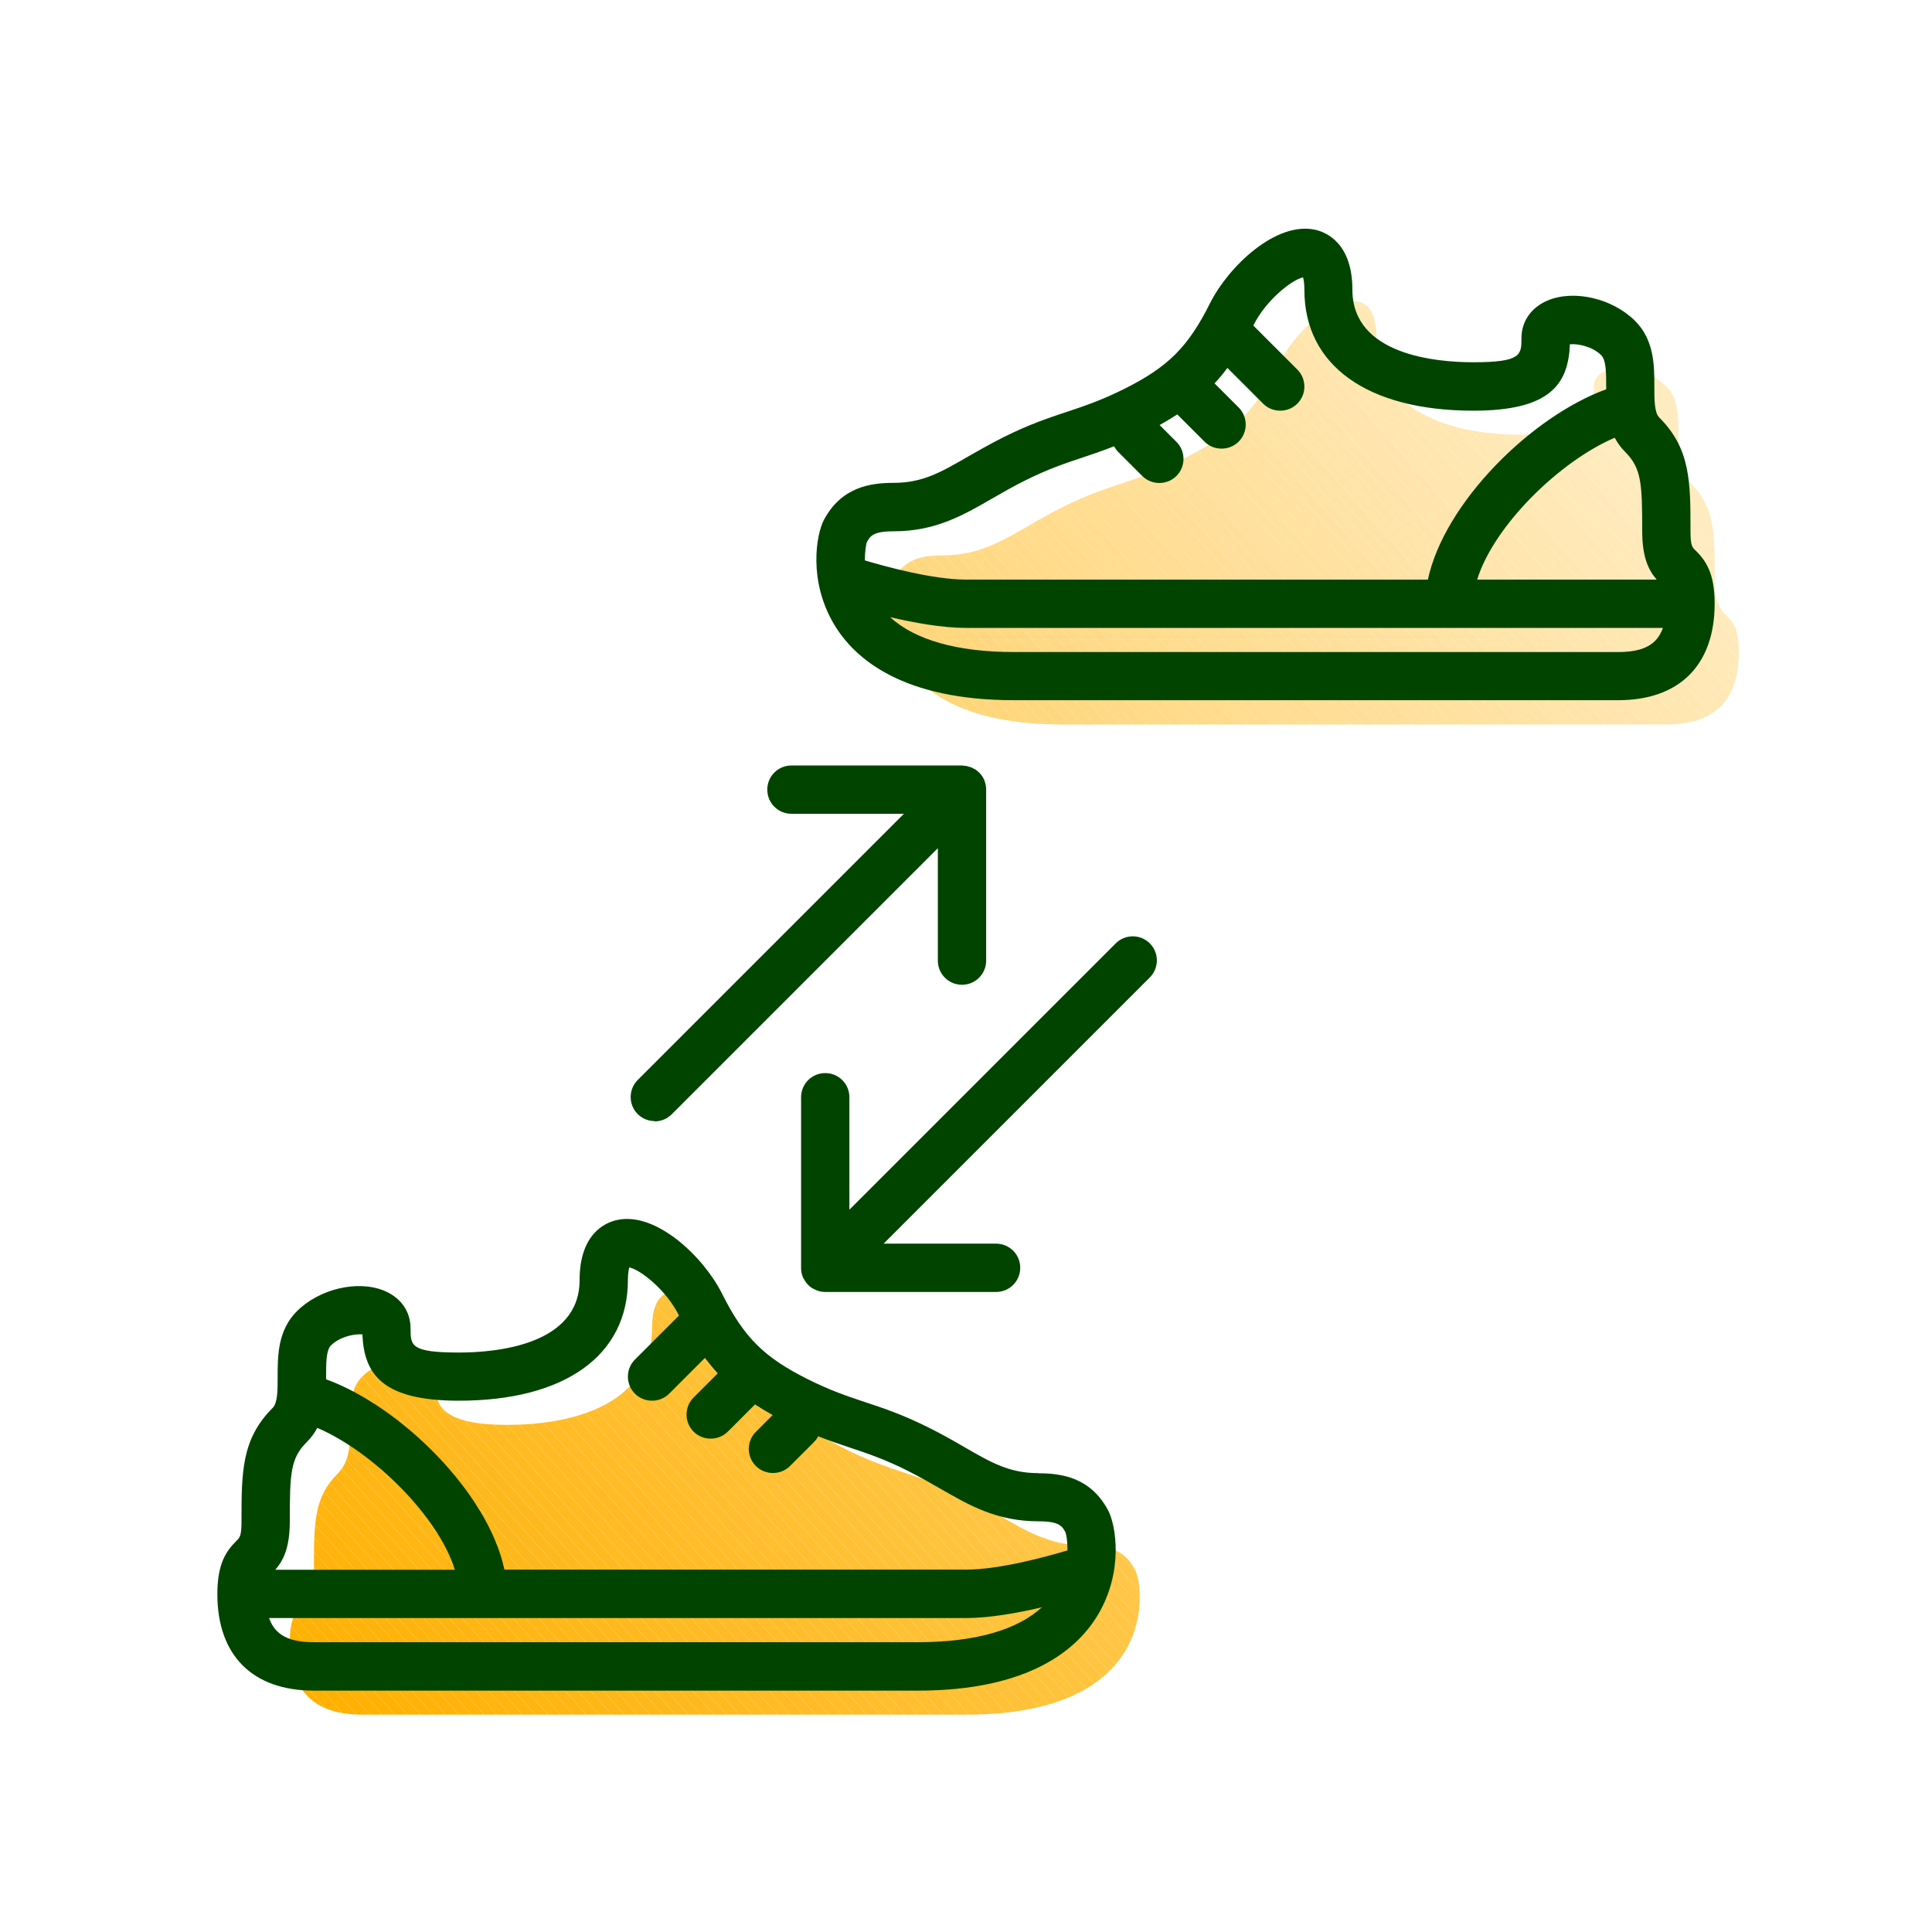
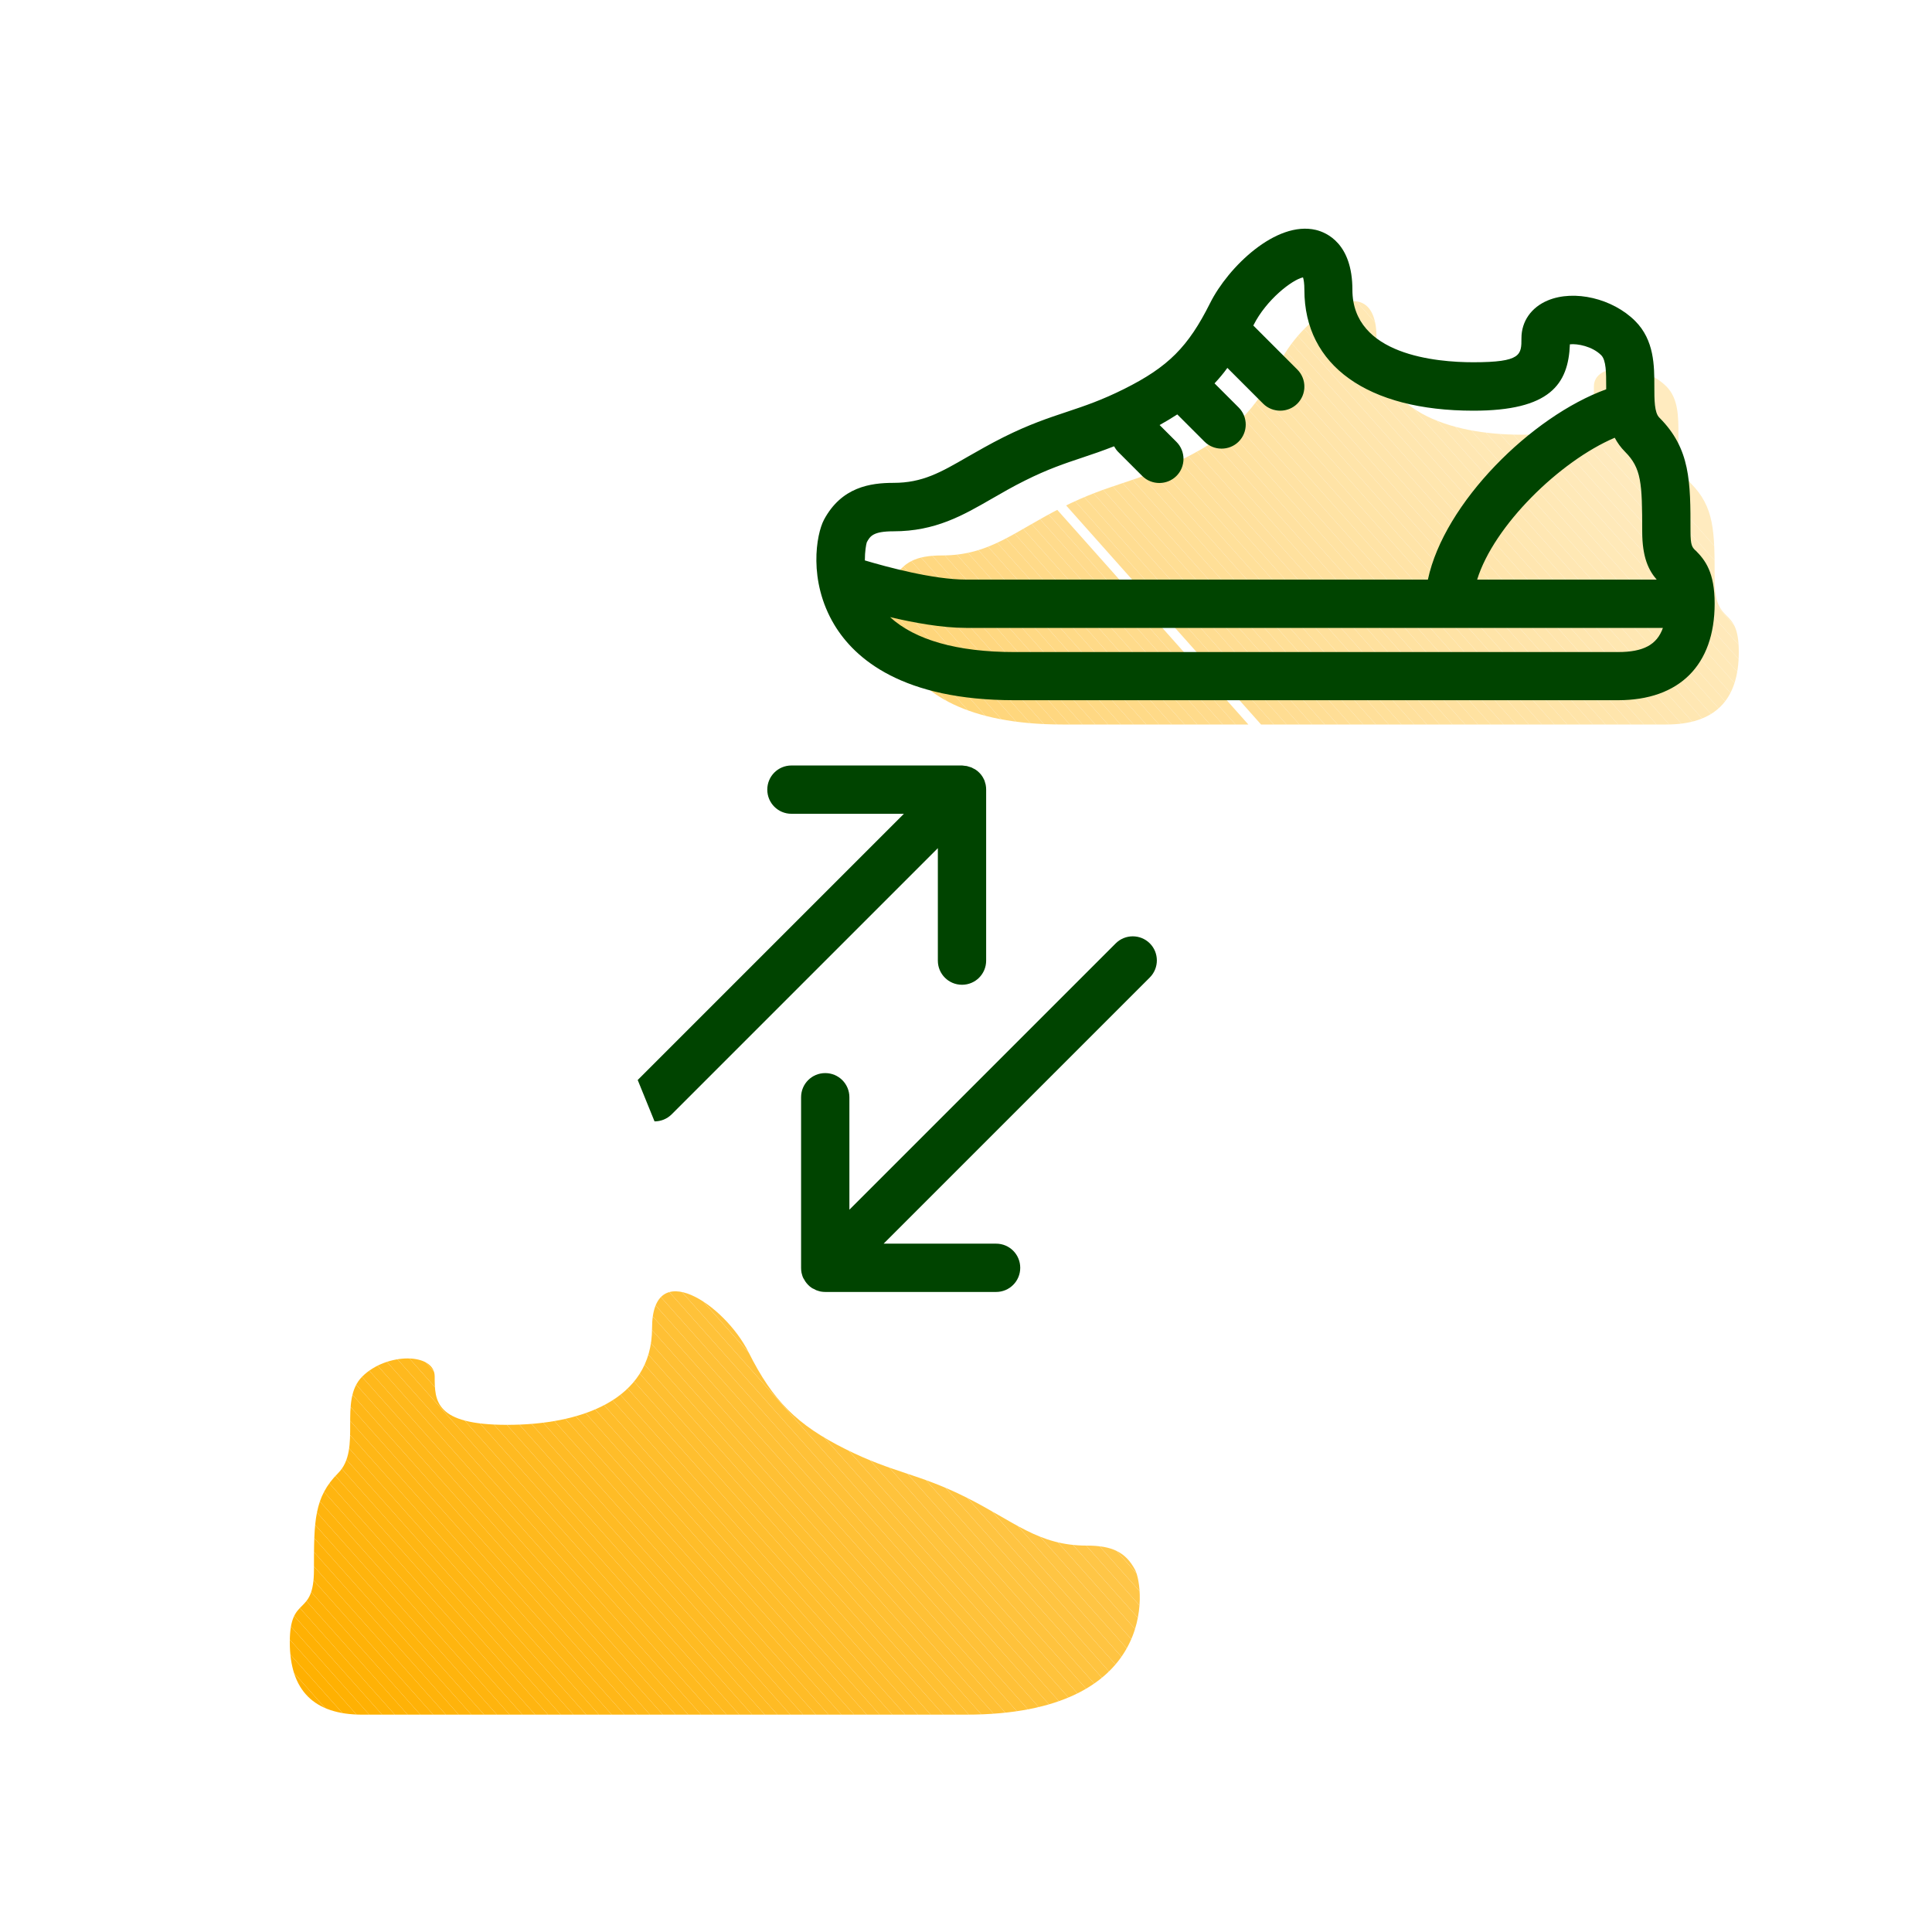
<svg xmlns="http://www.w3.org/2000/svg" viewBox="0 0 140 140">
  <defs>
    <style>.cls-1{fill:#ffb612;}.cls-2{fill:#ffdd93;}.cls-3{fill:#ffc648;}.cls-4{fill:#ffdc8f;}.cls-5{fill:#ffba20;}.cls-6{fill:#ffb510;}.cls-7{fill:#ffbb24;}.cls-8{fill:#ffcb57;}.cls-9{fill:#ffba21;}.cls-10{fill:#ffbc28;}.cls-11{fill:#ffe9b9;}.cls-12{fill:#ffc951;}.cls-13{fill:#ffdf97;}.cls-14{fill:#ffc646;}.cls-15{fill:#ffe3a6;}.cls-16{fill:#ffe09c;}.cls-17{fill:#ffe4a8;}.cls-18{fill:#ffeabb;}.cls-19{fill:#ffcc5a;}.cls-20{fill:#ffe19f;}.cls-21{fill:#ffc136;}.cls-22{fill:#ffd883;}.cls-23{fill:#ffb206;}.cls-24{fill:#ffb91e;}.cls-25{fill:#ffc441;}.cls-26{fill:#ffcd5c;}.cls-27{fill:#ffe8b6;}.cls-28{fill:#ffc440;}.cls-29{fill:#ffbc26;}.cls-30{fill:#ffb715;}.cls-31{fill:#ffde94;}.cls-32{fill:#ffe09a;}.cls-33{fill:#ffc33e;}.cls-34{fill:#ffc94f;}.cls-35{fill:#ffb309;}.cls-36{fill:#fff;}.cls-37{fill:#ffe09b;}.cls-38{fill:#ffb717;}.cls-39{fill:#ffe6b0;}.cls-40{fill:#ffebbe;}.cls-41{fill:#ffc952;}.cls-42{fill:#ffdc8e;}.cls-43{fill:#ffc23b;}.cls-44{fill:#ffb511;}.cls-45{fill:#ffd77d;}.cls-46{fill:#ffe8b4;}.cls-47{fill:#ffc138;}.cls-48{fill:#ffb81a;}.cls-49{fill:#ffc034;}.cls-50{fill:none;}.cls-51{fill:#ffe4a9;}.cls-52{fill:#ffdd91;}.cls-53{fill:#ffd476;}.cls-54{fill:#ffe9b8;}.cls-55{fill:#ffbe2e;}.cls-56{fill:#ffdf98;}.cls-57{fill:#ffc84d;}.cls-58{fill:#ffb718;}.cls-59{fill:#ffbf31;}.cls-60{fill:#ffc137;}.cls-61{fill:#ffd77f;}.cls-62{fill:#ffc43f;}.cls-63{fill:#ffe6af;}.cls-64{fill:#ffc74a;}.cls-65{clip-path:url(#clippath-1);}.cls-66{fill:#ffc543;}.cls-67{fill:#ffe4a7;}.cls-68{fill:#ffd67a;}.cls-69{fill:#ffc239;}.cls-70{fill:#ffc749;}.cls-71{fill:#ffc544;}.cls-72{fill:#ffe5ab;}.cls-73{fill:#ffc035;}.cls-74{fill:#ffb40c;}.cls-75{fill:#ffd579;}.cls-76{fill:#ffd474;}.cls-77{fill:#ffe2a3;}.cls-78{fill:#ffb50f;}.cls-79{fill:#ffe7b1;}.cls-80{fill:#ffb207;}.cls-81{fill:#ffdb8a;}.cls-82{fill:#ffbc27;}.cls-83{fill:#ffd780;}.cls-84{fill:#ffc33d;}.cls-85{fill:#ffe19e;}.cls-86{fill:#ffebbf;}.cls-87{fill:#ffbe2c;}.cls-88{fill:#ffcb58;}.cls-89{fill:#ffe7b2;}.cls-90{fill:#ffe5ac;}.cls-91{fill:#ffda89;}.cls-92{fill:#ffdb8d;}.cls-93{fill:#ffeabc;}.cls-94{fill:#ffca55;}.cls-95{fill:#ffe09d;}.cls-96{fill:#ffcc5b;}.cls-97{fill:#ffbf30;}.cls-98{fill:#ffbf2f;}.cls-99{fill:#ffc950;}.cls-100{fill:#ffbe2d;}.cls-101{fill:#ffd373;}.cls-102{fill:#ffce60;}.cls-103{fill:#ffc23a;}.cls-104{fill:#ffe3a5;}.cls-105{fill:#ffe8b5;}.cls-106{fill:#ffc84e;}.cls-107{fill:#ffb40e;}.cls-108{fill:#fb2;}.cls-109{fill:#ffdb8c;}.cls-110{fill:#ffbd2a;}.cls-111{fill:#ffd578;}.cls-112{fill:#ffeabd;}.cls-113{fill:#ffdf99;}.cls-114{fill:#ffb205;}.cls-115{fill:#ffc032;}.cls-116{fill:#ffd475;}.cls-117{fill:#ffb208;}.cls-118{fill:#ffb819;}.cls-119{fill:#ffb91d;}.cls-120{fill:#ffd881;}.cls-121{fill:#ffc647;}.cls-122{fill:#ffb000;}.cls-123{fill:#ffca53;}.cls-124{fill:#ffd985;}.cls-125{fill:#ffb716;}.cls-126{fill:#ffd67b;}.cls-127{fill:#ffd371;}.cls-128{fill:#ffc74b;}.cls-129{fill:#ffc33c;}.cls-130{fill:#ffda88;}.cls-131{fill:#040;}.cls-132{fill:#ffd577;}.cls-133{fill:#ffe5ad;}.cls-134{fill:#ffda87;}.cls-135{fill:#ffb30b;}.cls-136{fill:#ffcd5e;}.cls-137{fill:#ffb001;}.cls-138{fill:#ffbd29;}.cls-139{fill:#ffb30a;}.cls-140{fill:#ffc442;}.cls-141{fill:#ffb91c;}.cls-142{fill:#ffd372;}.cls-143{fill:#ffd77e;}.cls-144{fill:#ffe6ae;}.cls-145{fill:#ffb81b;}.cls-146{fill:#ffce62;}.cls-147{fill:#ffb104;}.cls-148{fill:#ffdb8b;}.cls-149{fill:#ffbd2b;}.cls-150{fill:#ffd984;}.cls-151{fill:#ffc033;}.cls-152{fill:#ffc545;}.cls-153{fill:#ffb613;}.cls-154{fill:#ffe3a4;}.cls-155{fill:#ffd986;}.cls-156{fill:#ffb40d;}.cls-157{fill:#ffdd92;}.cls-158{fill:#ffce61;}.cls-159{fill:#ffe2a2;}.cls-160{fill:#ffde95;}.cls-161{fill:#ffcb56;}.cls-162{fill:#ffe7b3;}.cls-163{fill:#ffbb23;}.cls-164{fill:#ffd882;}.cls-165{fill:#ffdc90;}.cls-166{fill:#ffc84c;}.cls-167{fill:#ffe2a1;}.cls-168{fill:#ffde96;}.cls-169{clip-path:url(#clippath);}.cls-170{fill:#ffb102;}.cls-171{fill:#ffbb25;}.cls-172{fill:#ffcc59;}.cls-173{fill:#ffe9ba;}.cls-174{fill:#ffe1a0;}.cls-175{fill:#ffb103;}.cls-176{fill:#ffd67c;}.cls-177{fill:#ffe9b7;}.cls-178{fill:#ffba1f;}.cls-179{fill:#ffb614;}.cls-180{fill:#ffe4aa;}.cls-181{fill:#ffca54;}.cls-182{fill:#ffcd5d;}</style>
    <clipPath id="clippath">
      <path class="cls-50" d="M82.25,113.75c.68,1.27,1.75,10.5-12.25,10.5H26.25c-3.5,0-5.25-1.75-5.25-5.25s1.75-1.75,1.75-5.25,0-5.25,1.75-7,0-5.25,1.75-7,5.25-1.75,5.25,0,0,3.5,5.25,3.5,10.5-1.75,10.5-7,5.25-1.75,7,1.75,3.5,5.25,7,7,5.25,1.75,8.75,3.5,5.25,3.5,8.75,3.5c1.85,0,2.82.48,3.5,1.75Z" />
    </clipPath>
    <clipPath id="clippath-1">
      <path class="cls-50" d="M64.75,42c-.68,1.27-1.75,10.5,12.25,10.5h43.75c3.5,0,5.25-1.75,5.25-5.25s-1.75-1.75-1.75-5.25c0-3.5,0-5.25-1.75-7s0-5.25-1.75-7c-1.75-1.75-5.25-1.75-5.25,0,0,1.75,0,3.5-5.25,3.5s-10.5-1.75-10.5-7c0-5.25-5.25-1.75-7,1.75-1.75,3.5-3.5,5.25-7,7s-5.25,1.75-8.75,3.5-5.25,3.5-8.75,3.5c-1.85,0-2.82.48-3.5,1.75Z" />
    </clipPath>
  </defs>
  <g id="bg">
    <rect class="cls-36" width="140" height="140" />
  </g>
  <g id="Arbeitsebene">
    <g class="cls-169">
      <polygon class="cls-122" points="21 121.93 23.07 124.25 21 124.25 21 121.93" />
      <polygon class="cls-122" points="21 120.89 23.99 124.25 23.07 124.25 21 121.93 21 120.89" />
      <polygon class="cls-137" points="21 119.85 24.92 124.25 23.99 124.25 21 120.89 21 119.85" />
      <polygon class="cls-170" points="21 118.81 25.84 124.25 24.92 124.25 21 119.85 21 118.81" />
      <polygon class="cls-175" points="21 117.77 26.76 124.25 25.84 124.25 21 118.81 21 117.77" />
      <polygon class="cls-147" points="21 116.74 27.69 124.25 26.76 124.25 21 117.77 21 116.74" />
      <polygon class="cls-114" points="21 115.7 28.61 124.25 27.69 124.25 21 116.74 21 115.7" />
      <polygon class="cls-23" points="21 114.66 29.54 124.25 28.61 124.25 21 115.7 21 114.66" />
      <polygon class="cls-80" points="21 113.62 30.46 124.25 29.54 124.25 21 114.66 21 113.62" />
      <polygon class="cls-117" points="21 112.58 31.39 124.25 30.46 124.25 21 113.62 21 112.58" />
      <polygon class="cls-35" points="21 111.54 32.31 124.25 31.39 124.25 21 112.58 21 111.54" />
      <polygon class="cls-139" points="21 110.5 33.24 124.25 32.31 124.25 21 111.54 21 110.5" />
      <polygon class="cls-135" points="21 109.47 34.16 124.25 33.24 124.25 21 110.5 21 109.47" />
      <polygon class="cls-74" points="21 108.43 35.08 124.25 34.16 124.25 21 109.47 21 108.43" />
      <polygon class="cls-156" points="21 107.39 36.01 124.25 35.08 124.25 21 108.43 21 107.39" />
      <polygon class="cls-107" points="21 106.35 36.93 124.25 36.01 124.25 21 107.39 21 106.35" />
      <polygon class="cls-78" points="21 105.31 37.86 124.25 36.93 124.25 21 106.35 21 105.31" />
      <polygon class="cls-6" points="21 104.27 38.78 124.25 37.86 124.25 21 105.31 21 104.27" />
      <polygon class="cls-44" points="21 103.24 39.71 124.25 38.78 124.25 21 104.27 21 103.24" />
      <polygon class="cls-1" points="21 102.2 40.63 124.25 39.71 124.25 21 103.24 21 102.2" />
      <polygon class="cls-153" points="21 101.55 21.2 101.38 41.55 124.25 40.63 124.25 21 102.2 21 101.55" />
      <polygon class="cls-179" points="21.2 101.38 21.71 100.92 42.48 124.25 41.55 124.25 21.2 101.38" />
      <polygon class="cls-30" points="21.71 100.92 22.23 100.46 43.4 124.25 42.48 124.25 21.71 100.92" />
      <polygon class="cls-125" points="22.23 100.46 22.74 100 44.33 124.25 43.4 124.25 22.23 100.46" />
      <polygon class="cls-38" points="22.74 100 23.26 99.54 45.25 124.25 44.33 124.25 22.74 100" />
      <polygon class="cls-58" points="23.26 99.54 23.77 99.08 46.18 124.25 45.25 124.25 23.26 99.54" />
      <polygon class="cls-118" points="23.77 99.08 24.29 98.62 47.1 124.25 46.18 124.25 23.77 99.08" />
      <polygon class="cls-48" points="24.29 98.62 24.81 98.17 48.03 124.25 47.1 124.25 24.29 98.62" />
      <polygon class="cls-145" points="24.81 98.17 25.32 97.71 48.95 124.25 48.03 124.25 24.81 98.17" />
      <polygon class="cls-141" points="25.32 97.71 25.84 97.25 49.87 124.25 48.95 124.25 25.32 97.71" />
      <polygon class="cls-119" points="25.84 97.25 26.35 96.79 50.8 124.25 49.87 124.25 25.84 97.25" />
      <polygon class="cls-24" points="26.35 96.79 26.87 96.33 51.72 124.25 50.8 124.25 26.35 96.79" />
      <polygon class="cls-178" points="26.87 96.33 27.38 95.87 52.65 124.25 51.72 124.25 26.87 96.33" />
      <polygon class="cls-5" points="27.38 95.87 27.9 95.41 53.57 124.25 52.65 124.25 27.38 95.87" />
      <polygon class="cls-9" points="27.9 95.41 28.42 94.95 54.5 124.25 53.57 124.25 27.9 95.41" />
      <polygon class="cls-108" points="28.42 94.95 28.93 94.49 55.42 124.25 54.5 124.25 28.42 94.95" />
      <polygon class="cls-163" points="28.93 94.49 29.45 94.03 56.34 124.25 55.42 124.25 28.93 94.49" />
      <polygon class="cls-7" points="29.45 94.03 29.96 93.57 57.27 124.25 56.34 124.25 29.45 94.03" />
      <polygon class="cls-171" points="29.96 93.57 30.48 93.12 58.19 124.25 57.27 124.25 29.96 93.57" />
      <polygon class="cls-29" points="30.48 93.12 30.99 92.66 59.12 124.25 58.19 124.25 30.48 93.12" />
      <polygon class="cls-82" points="30.99 92.66 31.51 92.2 60.04 124.25 59.12 124.25 30.99 92.66" />
      <polygon class="cls-10" points="31.51 92.2 32.03 91.74 60.97 124.25 60.04 124.25 31.51 92.2" />
      <polygon class="cls-138" points="32.03 91.74 32.54 91.28 61.89 124.25 60.97 124.25 32.03 91.74" />
      <polygon class="cls-110" points="32.54 91.28 32.86 91 33.22 91 62.81 124.25 61.89 124.25 32.54 91.28" />
      <polygon class="cls-149" points="34.14 91 63.74 124.25 62.81 124.25 33.22 91 34.14 91" />
      <polygon class="cls-87" points="35.07 91 64.66 124.25 63.74 124.25 34.14 91 35.07 91" />
      <polygon class="cls-100" points="35.99 91 65.59 124.25 64.66 124.25 35.07 91 35.99 91" />
      <polygon class="cls-55" points="36.92 91 66.51 124.25 65.59 124.25 35.99 91 36.92 91" />
      <polygon class="cls-98" points="37.84 91 67.44 124.25 66.51 124.25 36.92 91 37.84 91" />
      <polygon class="cls-97" points="38.76 91 68.36 124.25 67.44 124.25 37.84 91 38.76 91" />
      <polygon class="cls-59" points="39.69 91 69.29 124.25 68.36 124.25 38.76 91 39.69 91" />
      <polygon class="cls-115" points="40.61 91 70.21 124.25 69.29 124.25 39.69 91 40.61 91" />
      <polygon class="cls-151" points="41.54 91 71.13 124.25 70.21 124.25 40.61 91 41.54 91" />
      <polygon class="cls-49" points="42.46 91 72.06 124.25 71.13 124.25 41.54 91 42.46 91" />
      <polygon class="cls-73" points="43.39 91 72.98 124.25 72.06 124.25 42.46 91 43.39 91" />
      <polygon class="cls-21" points="44.31 91 73.91 124.25 72.98 124.25 43.39 91 44.31 91" />
      <polygon class="cls-60" points="45.23 91 74.83 124.25 73.91 124.25 44.31 91 45.23 91" />
      <polygon class="cls-47" points="46.16 91 75.76 124.25 74.83 124.25 45.23 91 46.16 91" />
      <polygon class="cls-69" points="47.08 91 76.68 124.25 75.76 124.25 46.16 91 47.08 91" />
      <polygon class="cls-103" points="48.01 91 77.6 124.25 76.68 124.25 47.08 91 48.01 91" />
      <polygon class="cls-43" points="48.93 91 78.53 124.25 77.6 124.25 48.01 91 48.93 91" />
      <polygon class="cls-129" points="49.86 91 79.45 124.25 78.53 124.25 48.93 91 49.86 91" />
      <polygon class="cls-84" points="50.78 91 80.38 124.25 79.45 124.25 49.86 91 50.78 91" />
      <polygon class="cls-33" points="51.7 91 81.3 124.25 80.38 124.25 50.78 91 51.7 91" />
      <polygon class="cls-62" points="52.63 91 82.23 124.25 81.3 124.25 51.7 91 52.63 91" />
      <polygon class="cls-28" points="53.55 91 83.15 124.25 82.23 124.25 52.63 91 53.55 91" />
      <polygon class="cls-25" points="54.48 91 84 124.17 84 124.25 83.15 124.25 53.55 91 54.48 91" />
      <polygon class="cls-140" points="55.4 91 84 123.13 84 124.17 54.48 91 55.4 91" />
      <polygon class="cls-66" points="56.33 91 84 122.09 84 123.13 55.4 91 56.33 91" />
      <polygon class="cls-71" points="57.25 91 84 121.05 84 122.09 56.33 91 57.25 91" />
      <polygon class="cls-152" points="58.18 91 84 120.01 84 121.05 57.25 91 58.18 91" />
      <polygon class="cls-14" points="59.1 91 84 118.97 84 120.01 58.18 91 59.1 91" />
      <polygon class="cls-121" points="60.02 91 84 117.94 84 118.97 59.1 91 60.02 91" />
      <polygon class="cls-3" points="60.95 91 84 116.9 84 117.94 60.02 91 60.95 91" />
      <polygon class="cls-70" points="61.87 91 84 115.86 84 116.9 60.95 91 61.87 91" />
      <polygon class="cls-64" points="62.8 91 84 114.82 84 115.86 61.87 91 62.8 91" />
      <polygon class="cls-128" points="63.72 91 84 113.78 84 114.82 62.8 91 63.72 91" />
      <polygon class="cls-166" points="64.65 91 84 112.74 84 113.78 63.72 91 64.65 91" />
      <polygon class="cls-57" points="65.57 91 84 111.7 84 112.74 64.65 91 65.57 91" />
      <polygon class="cls-106" points="66.49 91 84 110.67 84 111.7 65.57 91 66.49 91" />
      <polygon class="cls-34" points="67.42 91 84 109.63 84 110.67 66.49 91 67.42 91" />
      <polygon class="cls-99" points="68.34 91 84 108.59 84 109.63 67.42 91 68.34 91" />
-       <polygon class="cls-12" points="69.27 91 84 107.55 84 108.59 68.34 91 69.27 91" />
      <polygon class="cls-41" points="70.19 91 84 106.51 84 107.55 69.27 91 70.19 91" />
      <polygon class="cls-123" points="71.12 91 84 105.47 84 106.51 70.19 91 71.12 91" />
      <polygon class="cls-181" points="72.04 91 84 104.44 84 105.47 71.12 91 72.04 91" />
      <polygon class="cls-94" points="72.96 91 84 103.4 84 104.44 72.04 91 72.96 91" />
      <polygon class="cls-161" points="73.89 91 84 102.36 84 103.4 72.96 91 73.89 91" />
      <polygon class="cls-8" points="74.81 91 84 101.32 84 102.36 73.89 91 74.81 91" />
      <polygon class="cls-88" points="75.74 91 84 100.28 84 101.32 74.81 91 75.74 91" />
      <polygon class="cls-172" points="76.66 91 84 99.24 84 100.28 75.74 91 76.66 91" />
      <polygon class="cls-19" points="77.59 91 84 98.21 84 99.24 76.66 91 77.59 91" />
      <polygon class="cls-96" points="78.51 91 84 97.17 84 98.21 77.59 91 78.51 91" />
      <polygon class="cls-26" points="79.44 91 84 96.13 84 97.17 78.51 91 79.44 91" />
      <polygon class="cls-182" points="80.36 91 84 95.09 84 96.13 79.44 91 80.36 91" />
      <polygon class="cls-136" points="81.28 91 84 94.05 84 95.09 80.36 91 81.28 91" />
      <polygon class="cls-102" points="82.21 91 84 93.01 84 94.05 81.28 91 82.21 91" />
      <polygon class="cls-158" points="83.13 91 84 91.97 84 93.01 82.21 91 83.13 91" />
      <polygon class="cls-146" points="84 91.97 83.13 91 84 91 84 91.97" />
    </g>
    <g class="cls-65">
      <polygon class="cls-127" points="63 51.77 63.65 52.5 63 52.5 63 51.77" />
      <polygon class="cls-142" points="63 50.73 64.58 52.5 63.65 52.5 63 51.77 63 50.73" />
      <polygon class="cls-101" points="63 49.69 65.5 52.5 64.58 52.5 63 50.73 63 49.69" />
      <polygon class="cls-76" points="63 48.65 66.43 52.5 65.5 52.5 63 49.69 63 48.65" />
      <polygon class="cls-116" points="63 47.61 67.35 52.5 66.43 52.5 63 48.65 63 47.61" />
      <polygon class="cls-53" points="63 46.58 68.27 52.5 67.35 52.5 63 47.61 63 46.58" />
      <polygon class="cls-132" points="63 45.54 69.2 52.5 68.27 52.5 63 46.58 63 45.54" />
      <polygon class="cls-111" points="63 44.5 70.12 52.5 69.2 52.5 63 45.54 63 44.5" />
      <polygon class="cls-75" points="63 43.46 71.05 52.5 70.12 52.5 63 44.5 63 43.46" />
      <polygon class="cls-68" points="63 42.42 71.97 52.5 71.05 52.5 63 43.46 63 42.42" />
      <polygon class="cls-126" points="63 41.38 72.9 52.5 71.97 52.5 63 42.42 63 41.38" />
      <polygon class="cls-176" points="63 40.34 73.82 52.5 72.9 52.5 63 41.38 63 40.34" />
      <polygon class="cls-45" points="63 40.22 63.45 39.82 74.74 52.5 73.82 52.5 63 40.34 63 40.22" />
      <polygon class="cls-143" points="63.45 39.82 63.97 39.36 75.67 52.5 74.74 52.5 63.45 39.82" />
      <polygon class="cls-61" points="63.97 39.36 64.48 38.9 76.59 52.5 75.67 52.5 63.97 39.36" />
      <polygon class="cls-83" points="64.48 38.9 65 38.44 77.52 52.5 76.59 52.5 64.48 38.9" />
      <polygon class="cls-120" points="65 38.44 65.52 37.98 78.44 52.5 77.52 52.5 65 38.44" />
      <polygon class="cls-164" points="65.52 37.98 66.03 37.52 79.37 52.5 78.44 52.5 65.52 37.98" />
      <polygon class="cls-22" points="66.03 37.52 66.55 37.06 80.29 52.5 79.37 52.5 66.03 37.52" />
      <polygon class="cls-150" points="66.55 37.06 67.06 36.6 81.21 52.5 80.29 52.5 66.55 37.06" />
      <polygon class="cls-124" points="67.06 36.6 67.58 36.14 82.14 52.5 81.21 52.5 67.06 36.6" />
      <polygon class="cls-155" points="67.58 36.14 68.1 35.68 83.06 52.5 82.14 52.5 67.58 36.14" />
      <polygon class="cls-134" points="68.1 35.68 68.61 35.23 83.99 52.5 83.06 52.5 68.1 35.68" />
      <polygon class="cls-130" points="68.61 35.23 69.13 34.77 84.91 52.5 83.99 52.5 68.61 35.23" />
      <polygon class="cls-91" points="69.13 34.77 69.64 34.31 85.84 52.5 84.91 52.5 69.13 34.77" />
      <polygon class="cls-81" points="69.64 34.31 70.16 33.85 86.76 52.5 85.84 52.5 69.64 34.31" />
      <polygon class="cls-148" points="70.16 33.85 70.67 33.39 87.69 52.5 86.76 52.5 70.16 33.85" />
      <polygon class="cls-109" points="70.67 33.39 71.19 32.93 88.61 52.5 87.69 52.5 70.67 33.39" />
      <polygon class="cls-92" points="71.19 32.93 71.71 32.47 89.53 52.5 88.61 52.5 71.19 32.93" />
      <polygon class="cls-42" points="71.71 32.47 72.22 32.01 90.46 52.5 89.53 52.5 71.71 32.47" />
-       <polygon class="cls-4" points="72.22 32.01 72.74 31.55 91.38 52.5 90.46 52.5 72.22 32.01" />
      <polygon class="cls-165" points="72.74 31.55 73.25 31.09 92.31 52.5 91.38 52.5 72.74 31.55" />
      <polygon class="cls-52" points="73.25 31.09 73.77 30.63 93.23 52.5 92.31 52.5 73.25 31.09" />
      <polygon class="cls-157" points="73.77 30.63 74.28 30.18 94.16 52.5 93.23 52.5 73.77 30.63" />
      <polygon class="cls-2" points="74.28 30.18 74.8 29.72 95.08 52.5 94.16 52.5 74.28 30.18" />
      <polygon class="cls-31" points="74.8 29.72 75.32 29.26 96 52.5 95.08 52.5 74.8 29.72" />
      <polygon class="cls-160" points="75.32 29.26 75.83 28.8 96.93 52.5 96 52.5 75.32 29.26" />
      <polygon class="cls-168" points="75.83 28.8 76.35 28.34 97.85 52.5 96.93 52.5 75.83 28.8" />
      <polygon class="cls-13" points="76.35 28.34 76.86 27.88 98.78 52.5 97.85 52.5 76.35 28.34" />
      <polygon class="cls-56" points="76.86 27.88 77.38 27.42 99.7 52.5 98.78 52.5 76.86 27.88" />
      <polygon class="cls-113" points="77.38 27.42 77.89 26.96 100.63 52.5 99.7 52.5 77.38 27.42" />
      <polygon class="cls-32" points="77.89 26.96 78.41 26.5 101.55 52.5 100.63 52.5 77.89 26.96" />
      <polygon class="cls-37" points="78.41 26.5 78.93 26.04 102.47 52.5 101.55 52.5 78.41 26.5" />
      <polygon class="cls-16" points="78.93 26.04 79.44 25.58 103.4 52.5 102.47 52.5 78.93 26.04" />
      <polygon class="cls-95" points="79.44 25.58 79.96 25.13 104.32 52.5 103.4 52.5 79.44 25.58" />
      <polygon class="cls-85" points="79.96 25.13 80.47 24.67 105.25 52.5 104.32 52.5 79.96 25.13" />
      <polygon class="cls-20" points="80.47 24.67 80.99 24.21 106.17 52.5 105.25 52.5 80.47 24.67" />
      <polygon class="cls-174" points="80.99 24.21 81.5 23.75 107.1 52.5 106.17 52.5 80.99 24.21" />
      <polygon class="cls-167" points="81.5 23.75 82.02 23.29 108.02 52.5 107.1 52.5 81.5 23.75" />
      <polygon class="cls-159" points="82.02 23.29 82.54 22.83 108.95 52.5 108.02 52.5 82.02 23.29" />
      <polygon class="cls-77" points="82.54 22.83 83.05 22.37 109.87 52.5 108.95 52.5 82.54 22.83" />
      <polygon class="cls-154" points="83.05 22.37 83.57 21.91 110.79 52.5 109.87 52.5 83.05 22.37" />
      <polygon class="cls-104" points="83.57 21.91 84.08 21.45 111.72 52.5 110.79 52.5 83.57 21.91" />
      <polygon class="cls-15" points="84.08 21.45 84.6 20.99 112.64 52.5 111.72 52.5 84.08 21.45" />
      <polygon class="cls-67" points="84.6 20.99 85.11 20.54 113.57 52.5 112.64 52.5 84.6 20.99" />
      <polygon class="cls-17" points="85.11 20.54 85.63 20.08 114.49 52.5 113.57 52.5 85.11 20.54" />
      <polygon class="cls-51" points="85.63 20.08 86.15 19.62 115.42 52.5 114.49 52.5 85.63 20.08" />
      <polygon class="cls-180" points="86.15 19.62 86.56 19.25 86.74 19.25 116.34 52.5 115.42 52.5 86.15 19.62" />
      <polygon class="cls-72" points="87.67 19.25 117.26 52.5 116.34 52.5 86.74 19.25 87.67 19.25" />
      <polygon class="cls-90" points="88.59 19.25 118.19 52.5 117.26 52.5 87.67 19.25 88.59 19.25" />
      <polygon class="cls-133" points="89.52 19.25 119.11 52.5 118.19 52.5 88.59 19.25 89.52 19.25" />
      <polygon class="cls-144" points="90.44 19.25 120.04 52.5 119.11 52.5 89.52 19.25 90.44 19.25" />
      <polygon class="cls-63" points="91.36 19.25 120.96 52.5 120.04 52.5 90.44 19.25 91.36 19.25" />
      <polygon class="cls-39" points="92.29 19.25 121.89 52.5 120.96 52.5 91.36 19.25 92.29 19.25" />
      <polygon class="cls-79" points="93.21 19.25 122.81 52.5 121.89 52.5 92.29 19.25 93.21 19.25" />
      <polygon class="cls-89" points="94.14 19.25 123.73 52.5 122.81 52.5 93.21 19.25 94.14 19.25" />
      <polygon class="cls-162" points="95.06 19.25 124.66 52.5 123.73 52.5 94.14 19.25 95.06 19.25" />
      <polygon class="cls-46" points="95.99 19.25 125.58 52.5 124.66 52.5 95.06 19.25 95.99 19.25" />
      <polygon class="cls-105" points="96.91 19.25 126 51.93 126 52.5 125.58 52.5 95.99 19.25 96.91 19.25" />
      <polygon class="cls-27" points="97.84 19.25 126 50.89 126 51.93 96.91 19.25 97.84 19.25" />
      <polygon class="cls-177" points="98.76 19.25 126 49.85 126 50.89 97.84 19.25 98.76 19.25" />
      <polygon class="cls-54" points="99.68 19.25 126 48.81 126 49.85 98.76 19.25 99.68 19.25" />
      <polygon class="cls-11" points="100.61 19.25 126 47.78 126 48.81 99.68 19.25 100.61 19.25" />
      <polygon class="cls-173" points="101.53 19.25 126 46.74 126 47.78 100.61 19.25 101.53 19.25" />
      <polygon class="cls-18" points="102.46 19.25 126 45.7 126 46.74 101.53 19.25 102.46 19.25" />
      <polygon class="cls-93" points="103.38 19.25 126 44.66 126 45.7 102.46 19.25 103.38 19.25" />
      <polygon class="cls-112" points="104.31 19.25 126 43.62 126 44.66 103.38 19.25 104.31 19.25" />
      <polygon class="cls-40" points="105.23 19.25 126 42.58 126 43.62 104.31 19.25 105.23 19.25" />
      <polygon class="cls-86" points="106.15 19.25 126 41.55 126 42.58 105.23 19.25 106.15 19.25" />
      <polygon class="cls-86" points="126 41.55 106.15 19.25 126 19.25 126 41.55" />
    </g>
-     <path class="cls-131" d="M47.43,81.26c.45,0,.9-.17,1.24-.51l19.29-19.29v8.15c0,.97.78,1.75,1.75,1.75s1.75-.78,1.75-1.75v-12.38s0-.01,0-.02c0-.11-.01-.22-.03-.32,0-.04-.02-.08-.03-.12-.02-.07-.04-.14-.06-.21-.02-.05-.05-.09-.07-.14-.03-.05-.05-.11-.09-.16-.06-.1-.14-.19-.22-.27-.08-.08-.17-.16-.27-.22-.04-.03-.09-.05-.13-.07-.06-.03-.11-.06-.17-.09-.05-.02-.11-.03-.17-.05-.05-.02-.11-.04-.16-.05-.06-.01-.12-.01-.18-.02-.05,0-.1-.02-.16-.02h-12.37c-.97,0-1.75.78-1.75,1.75s.78,1.75,1.75,1.75h8.15s-19.29,19.29-19.29,19.29c-.68.68-.68,1.79,0,2.47.34.34.79.51,1.24.51Z" />
+     <path class="cls-131" d="M47.43,81.26c.45,0,.9-.17,1.24-.51l19.29-19.29v8.15c0,.97.78,1.75,1.75,1.75s1.75-.78,1.75-1.75v-12.38s0-.01,0-.02c0-.11-.01-.22-.03-.32,0-.04-.02-.08-.03-.12-.02-.07-.04-.14-.06-.21-.02-.05-.05-.09-.07-.14-.03-.05-.05-.11-.09-.16-.06-.1-.14-.19-.22-.27-.08-.08-.17-.16-.27-.22-.04-.03-.09-.05-.13-.07-.06-.03-.11-.06-.17-.09-.05-.02-.11-.03-.17-.05-.05-.02-.11-.04-.16-.05-.06-.01-.12-.01-.18-.02-.05,0-.1-.02-.16-.02h-12.37c-.97,0-1.75.78-1.75,1.75s.78,1.75,1.75,1.75h8.15s-19.29,19.29-19.29,19.29Z" />
    <path class="cls-131" d="M80.84,68.37l-19.29,19.29v-8.15c0-.97-.78-1.75-1.75-1.75s-1.75.78-1.75,1.75v12.37c0,.11.01.23.03.34.01.05.03.1.04.15.02.06.03.12.06.18.02.06.06.11.09.16.03.05.05.09.08.14.13.19.29.36.48.48.04.03.09.05.14.07.05.03.11.06.17.09.06.02.12.04.18.06.05.01.1.03.15.04.11.02.23.03.34.03h12.37c.97,0,1.75-.78,1.75-1.75s-.78-1.75-1.75-1.75h-8.15l19.29-19.29c.68-.68.68-1.79,0-2.47-.68-.68-1.79-.68-2.47,0Z" />
-     <path class="cls-131" d="M75.25,106.75c-2.09,0-3.4-.75-5.37-1.89-.76-.44-1.61-.93-2.6-1.42-1.86-.93-3.26-1.4-4.6-1.84-1.29-.43-2.51-.84-4.15-1.66-3.18-1.59-4.63-3.04-6.22-6.22-1.3-2.6-4.78-5.99-7.66-5.3-.8.19-2.65.99-2.65,4.34,0,4.74-6.12,5.25-8.75,5.25-3.5,0-3.5-.51-3.5-1.75s-.71-2.23-1.91-2.73c-1.92-.79-4.7-.14-6.33,1.49-1.39,1.39-1.39,3.24-1.39,4.74,0,.98,0,1.9-.36,2.26-2.26,2.26-2.26,4.64-2.26,8.24,0,1.02-.12,1.15-.36,1.39-.7.7-1.39,1.58-1.39,3.86,0,4.45,2.55,7,7,7h43.75c8.08,0,11.55-2.98,13.05-5.48,1.9-3.18,1.31-6.55.74-7.6-1.27-2.37-3.36-2.67-5.04-2.67ZM23.99,97.49c.58-.58,1.5-.8,2.08-.8.07,0,.13,0,.19,0,.12,2.9,1.46,4.81,6.99,4.81,7.67,0,12.25-3.27,12.25-8.75,0-.48.06-.76.1-.91.79.16,2.67,1.62,3.58,3.45,0,.01.01.02.02.04l-3.19,3.19c-.68.68-.68,1.79,0,2.47.34.34.79.51,1.24.51s.9-.17,1.24-.51l2.59-2.59c.3.39.61.77.93,1.12l-1.75,1.75c-.68.68-.68,1.79,0,2.47.34.34.79.51,1.24.51s.9-.17,1.24-.51l1.97-1.97c.4.26.83.52,1.28.77l-1.22,1.22c-.68.68-.68,1.79,0,2.47.34.34.79.51,1.24.51s.9-.17,1.24-.51l1.75-1.75c.12-.12.21-.25.29-.4.82.32,1.57.58,2.3.82,1.29.43,2.51.84,4.15,1.66.89.45,1.66.89,2.41,1.32,2.1,1.21,4.09,2.36,7.12,2.36,1.48,0,1.7.35,1.94.8.06.16.15.65.14,1.31-1.57.47-4.96,1.39-7.34,1.39h-33.46c-1.17-5.56-7.5-11.82-12.92-13.79,0-.07,0-.14,0-.21,0-.98,0-1.9.36-2.26ZM21,110.25c0-3.51.05-4.58,1.24-5.76.32-.32.56-.66.75-1.02,3.99,1.7,8.76,6.37,9.97,10.28h-13.01c.57-.66,1.05-1.58,1.05-3.5ZM22.75,119c-1.82,0-2.82-.52-3.25-1.75h50.5c1.71,0,3.76-.37,5.5-.78-1.8,1.65-4.86,2.53-9,2.53H22.75Z" />
    <path class="cls-131" d="M122.86,39.89c-.24-.24-.36-.36-.36-1.39,0-3.6,0-5.98-2.26-8.24-.36-.36-.36-1.29-.36-2.26,0-1.49,0-3.35-1.39-4.74-1.63-1.63-4.41-2.29-6.33-1.49-1.2.5-1.91,1.52-1.91,2.73s0,1.75-3.5,1.75c-2.63,0-8.75-.51-8.75-5.25,0-3.35-1.86-4.15-2.65-4.34-2.89-.68-6.36,2.7-7.66,5.3-1.59,3.18-3.04,4.63-6.22,6.22-1.64.82-2.86,1.23-4.15,1.66-1.35.45-2.74.91-4.6,1.84-.98.49-1.84.99-2.6,1.42-1.97,1.14-3.28,1.89-5.37,1.89-1.68,0-3.77.3-5.04,2.67-.56,1.05-1.16,4.42.74,7.6,1.5,2.5,4.97,5.48,13.05,5.48h43.75c4.45,0,7-2.55,7-7,0-2.28-.69-3.16-1.39-3.86ZM120.05,42h-13.01c1.21-3.91,5.98-8.58,9.97-10.28.19.36.43.7.75,1.02,1.18,1.19,1.24,2.25,1.24,5.76,0,1.92.48,2.84,1.05,3.5ZM62.81,39.3c.24-.45.46-.8,1.94-.8,3.03,0,5.02-1.15,7.12-2.36.75-.43,1.52-.88,2.41-1.32,1.64-.82,2.86-1.23,4.15-1.66.73-.24,1.48-.5,2.3-.82.08.14.17.28.29.4l1.75,1.75c.34.34.79.51,1.24.51s.9-.17,1.24-.51c.68-.68.68-1.79,0-2.47l-1.22-1.22c.45-.25.88-.51,1.28-.77l1.97,1.97c.34.34.79.51,1.24.51s.9-.17,1.24-.51c.68-.68.68-1.79,0-2.47l-1.75-1.75c.33-.35.64-.72.93-1.12l2.59,2.59c.34.34.79.51,1.24.51s.9-.17,1.24-.51c.68-.68.68-1.79,0-2.47l-3.19-3.19s.01-.02.02-.04c.92-1.83,2.79-3.28,3.58-3.45.05.15.1.43.1.91,0,5.48,4.58,8.75,12.25,8.75,5.53,0,6.88-1.9,6.99-4.81.54-.06,1.62.14,2.27.79.36.36.36,1.29.36,2.26,0,.07,0,.14,0,.21-5.41,1.96-11.74,8.23-12.92,13.79h-33.46c-2.38,0-5.76-.92-7.34-1.39,0-.66.09-1.15.14-1.31ZM117.25,47.25h-43.75c-4.14,0-7.2-.88-9-2.53,1.74.41,3.78.78,5.5.78h50.5c-.43,1.23-1.43,1.75-3.25,1.75Z" />
  </g>
</svg>